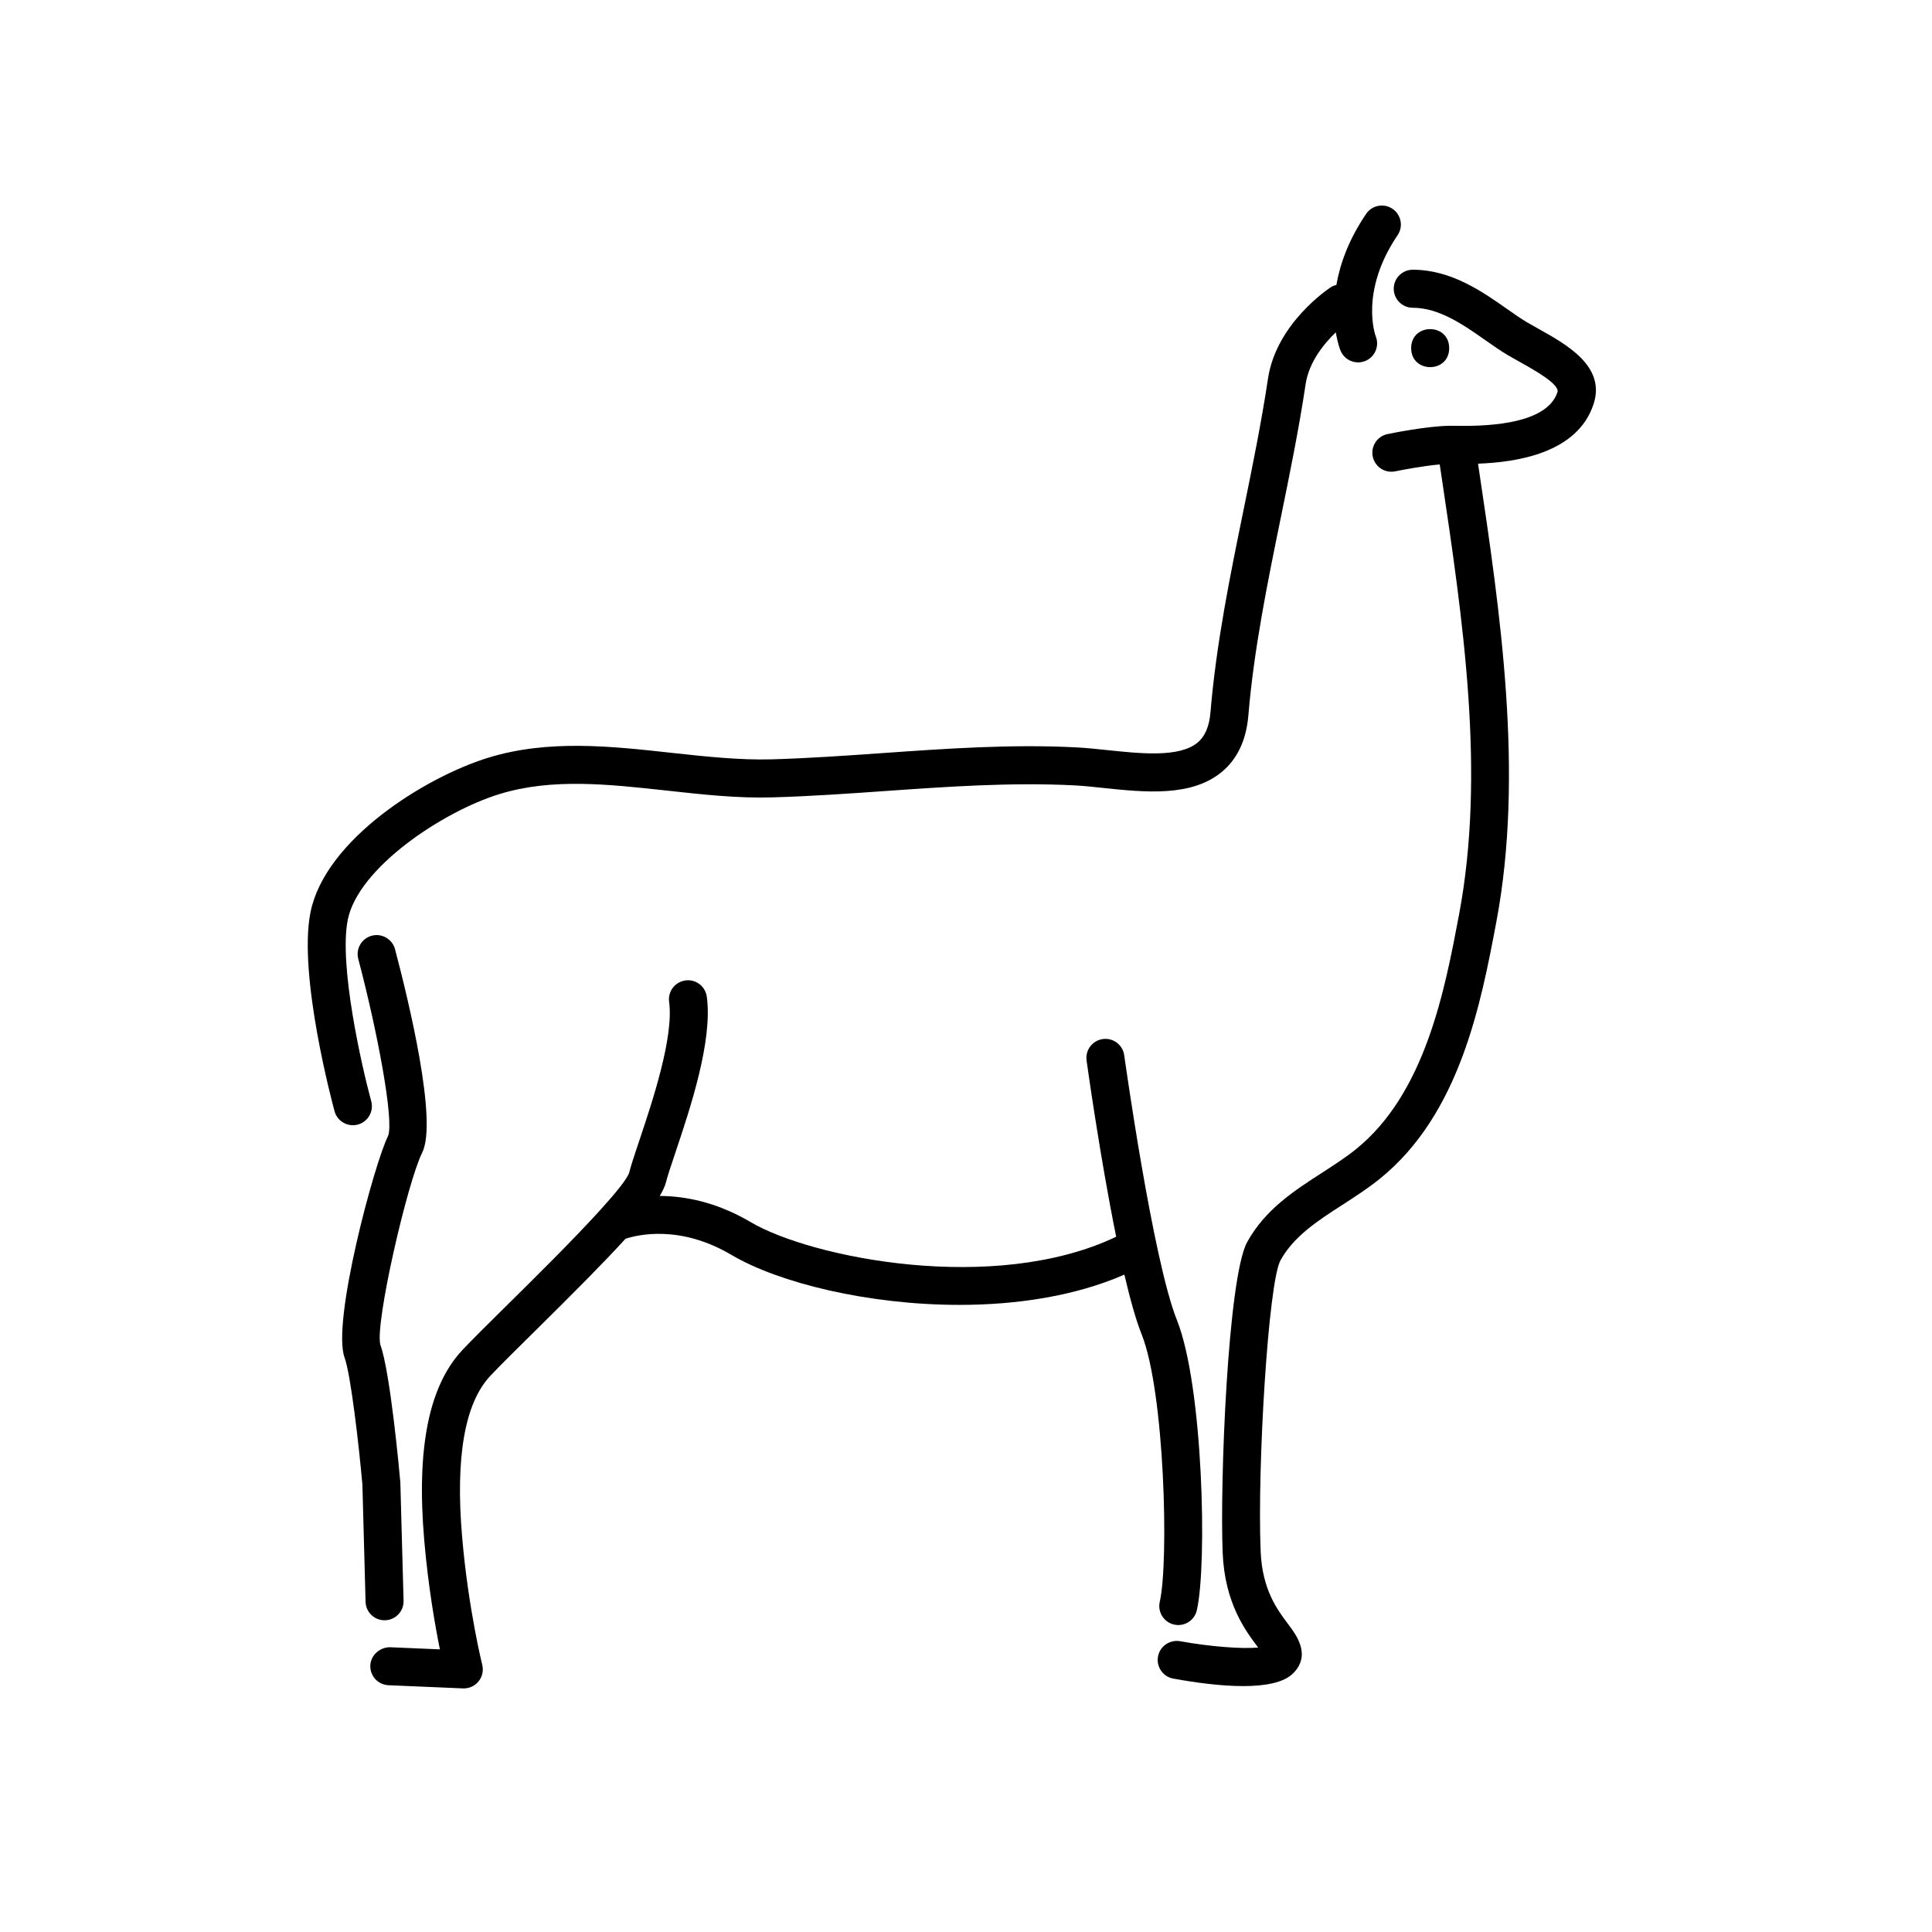
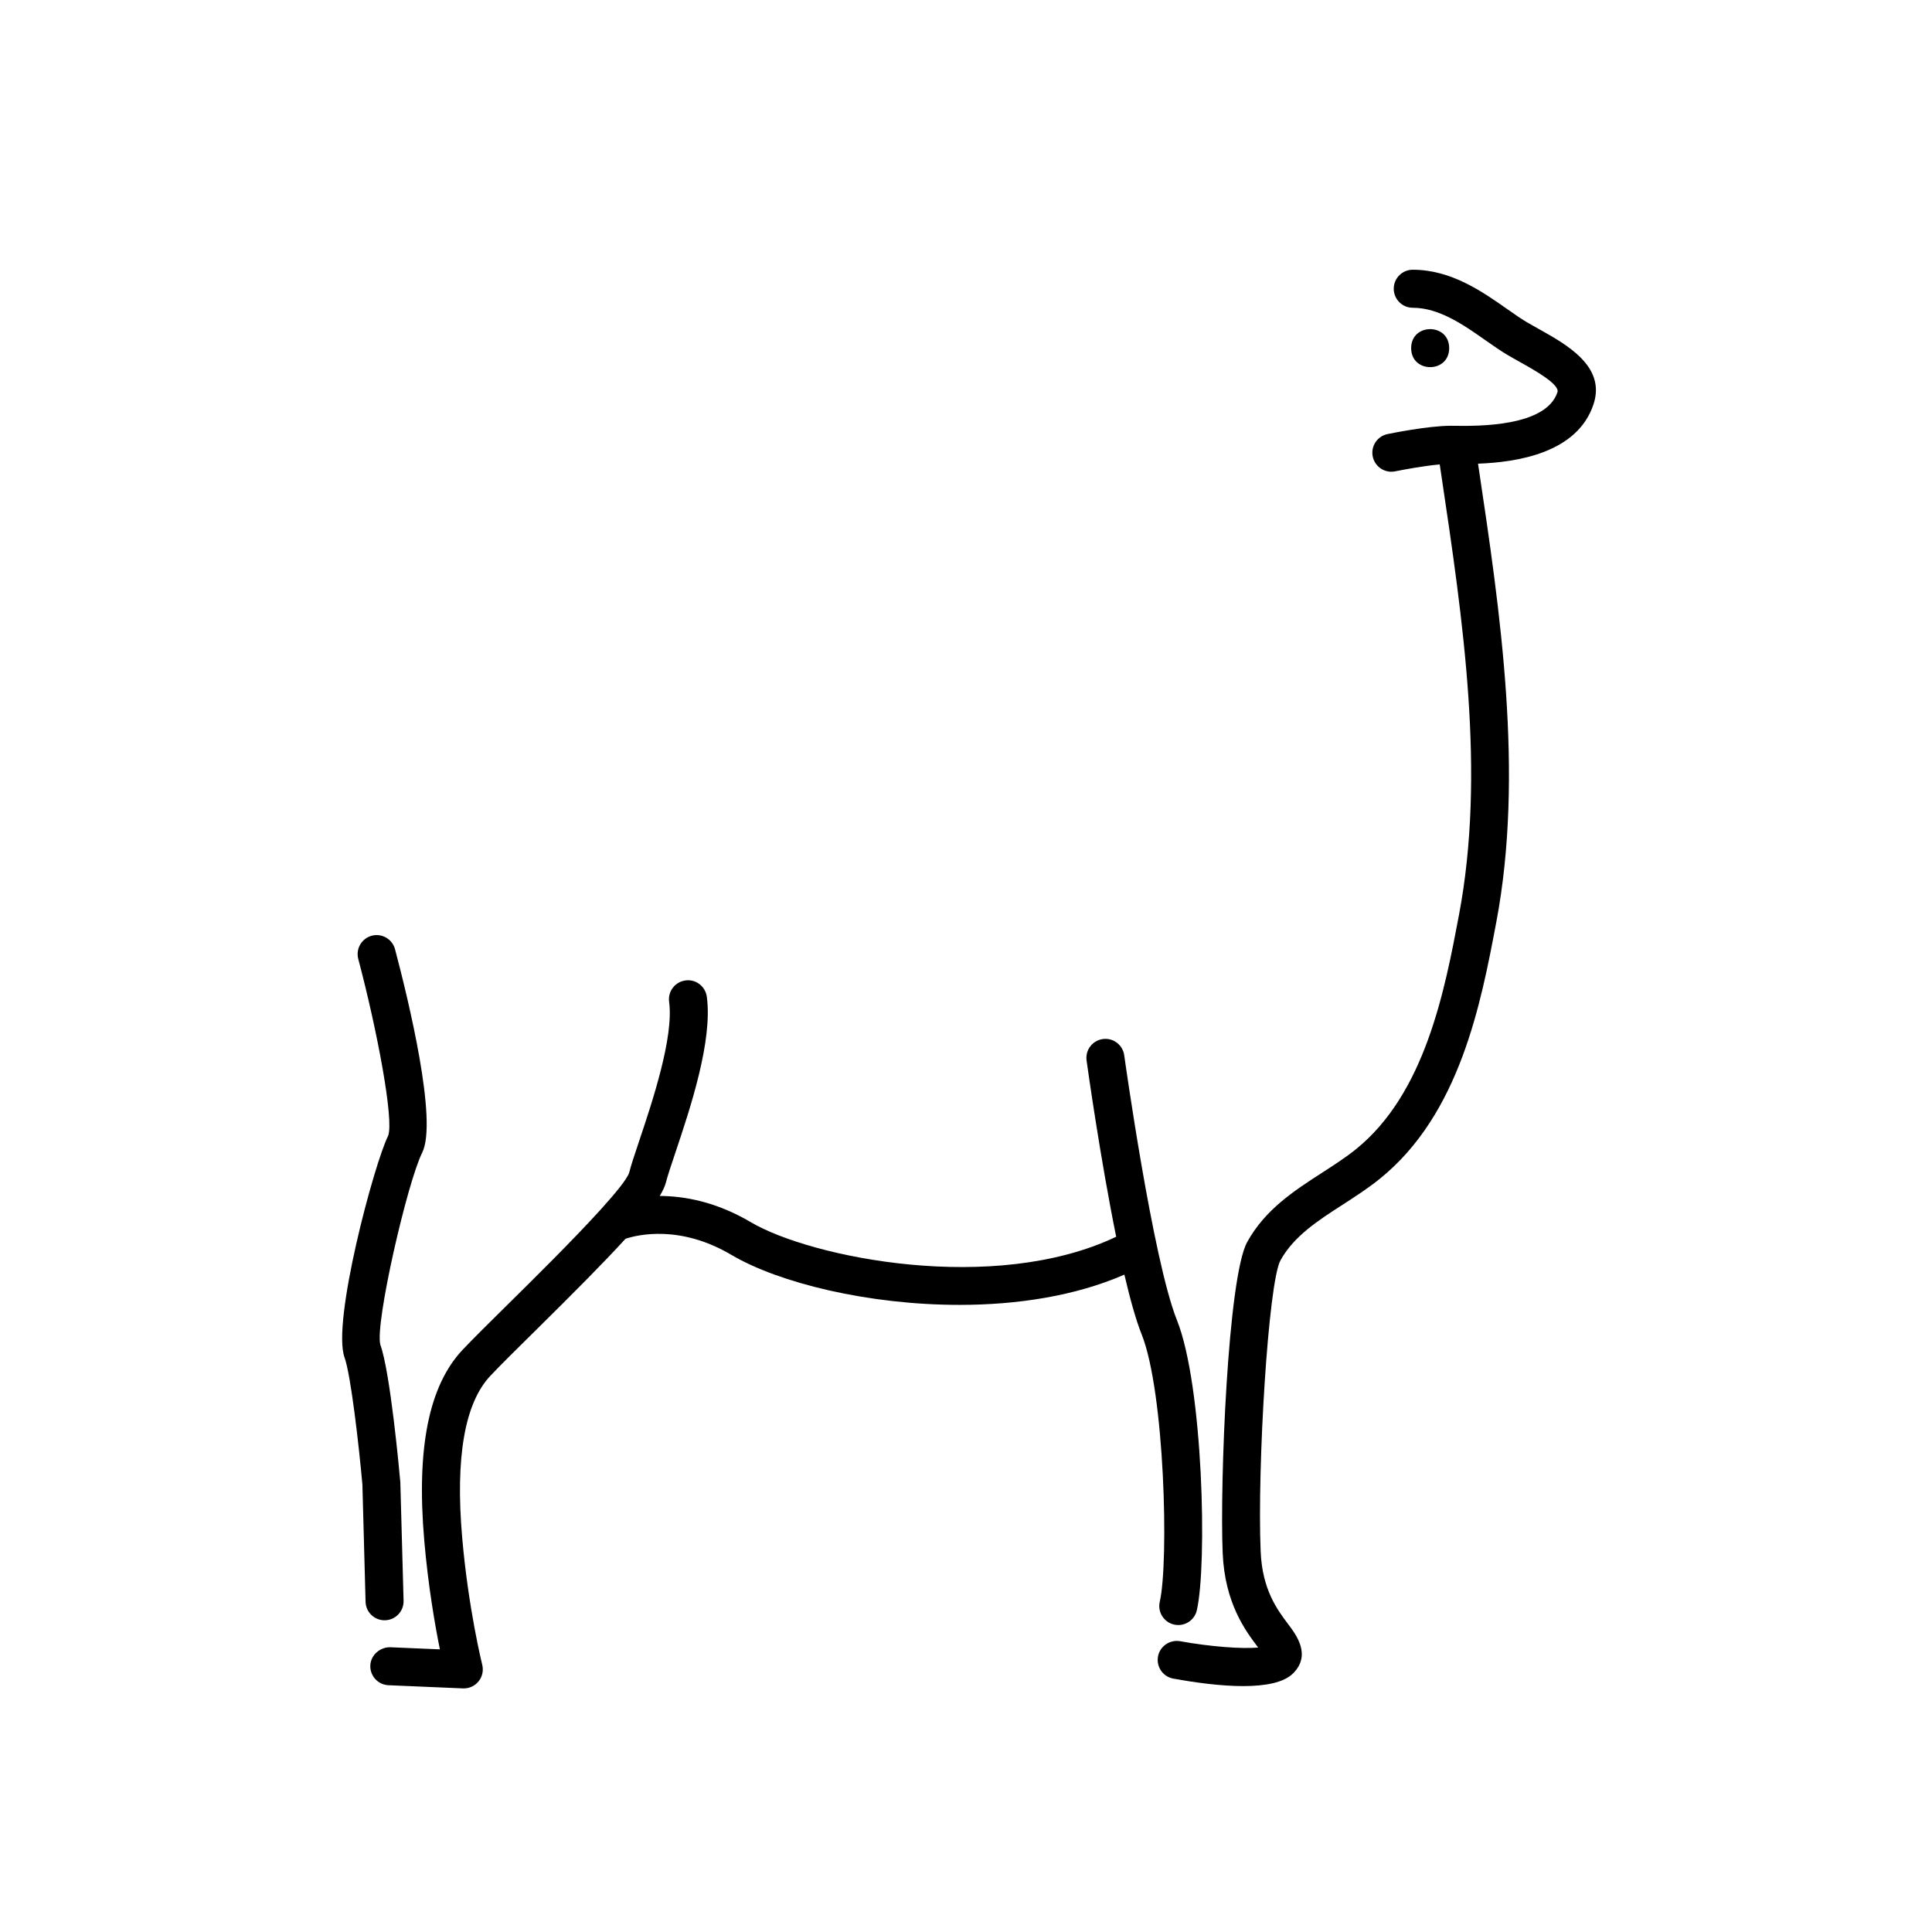
<svg xmlns="http://www.w3.org/2000/svg" fill="#000000" width="800px" height="800px" version="1.1" viewBox="144 144 512 512">
  <g>
    <path d="m528.05 236.26c0 6.715-10.078 6.715-10.078 0 0-6.719 10.078-6.719 10.078 0" />
    <path d="m245.91 573.39c0.051 0 0.094 0 0.145-0.004 2.781-0.074 4.973-2.391 4.898-5.172l-0.859-31.379c-0.266-2.969-2.656-29.207-5.301-36.473-1.48-5.547 7.152-43.023 11.086-50.883 4.176-8.355-3.641-40.496-7.191-53.922-0.715-2.691-3.473-4.289-6.16-3.582-2.691 0.715-4.297 3.473-3.582 6.16 5.098 19.254 9.48 42.699 7.922 46.84-3.723 7.445-14.965 49.406-11.562 58.766 1.668 4.594 3.805 23.285 4.734 33.68l0.84 31.066c0.07 2.738 2.316 4.902 5.031 4.902z" />
    <path d="m451.35 568.48c-0.625 2.715 1.066 5.418 3.777 6.043 0.379 0.086 0.762 0.129 1.137 0.129 2.293 0 4.363-1.574 4.906-3.902 2.781-12.043 1.688-59.492-5.269-76.898-6.414-16.031-13.891-69.652-13.969-70.191-0.383-2.754-2.914-4.691-5.676-4.301-2.762 0.383-4.684 2.926-4.301 5.684 0.207 1.504 3.582 25.688 7.844 46.707-32.34 15.41-80.91 5.551-96.852-3.871-9.105-5.379-17.508-6.914-24.109-6.941 0.84-1.402 1.398-2.617 1.66-3.664 0.434-1.723 1.352-4.434 2.465-7.754 3.961-11.816 9.941-29.672 8.348-41.383-0.379-2.758-2.914-4.695-5.672-4.309-2.762 0.375-4.688 2.914-4.316 5.672 1.277 9.379-4.477 26.555-7.918 36.816-1.219 3.641-2.184 6.516-2.668 8.457-0.555 1.668-3.5 5.297-7.484 9.695-0.086 0.086-0.16 0.172-0.238 0.266-7.281 8.016-17.926 18.523-24.234 24.746-5.043 4.977-9.457 9.34-12.188 12.234-8.945 9.508-12.27 26.023-10.164 50.488 1.043 12.156 2.867 22.562 4.148 28.895l-13.188-0.562c-2.652-0.035-5.133 2.039-5.25 4.82-0.117 2.781 2.035 5.129 4.82 5.246l19.723 0.84c0.086 0.004 0.16 0.004 0.227 0.004 1.512 0 2.945-0.68 3.906-1.855 1.004-1.23 1.367-2.863 0.98-4.406-0.035-0.148-3.699-14.941-5.324-33.848-1.82-21.145 0.695-35.52 7.469-42.715 2.668-2.836 6.992-7.102 11.926-11.969 10.492-10.355 18.328-18.258 23.902-24.367 3.258-1.07 14.477-3.754 28.051 4.266 12.625 7.461 36.32 13.258 60.492 13.258 15.266 0 30.688-2.356 43.66-8.02 1.496 6.406 3.047 11.996 4.57 15.809 6.113 15.277 7.246 60.34 4.809 70.883z" />
-     <path d="m238.84 442.02c2.688-0.734 4.269-3.504 3.539-6.188-2.539-9.312-8.609-36.109-6.219-48.07 2.769-13.844 25.285-28.742 40.207-33.324 13.871-4.269 28.727-2.637 44.473-0.91 9.176 1.008 18.66 2.066 27.898 1.785 9.996-0.285 20.094-0.996 29.855-1.68 16.457-1.156 33.48-2.352 50.121-1.5 2.375 0.121 4.984 0.398 7.68 0.684 10.922 1.145 23.293 2.449 31.383-4.238 4.133-3.418 6.504-8.461 7.051-14.98 1.473-17.562 5.078-35.199 8.566-52.262 2.367-11.574 4.812-23.543 6.609-35.512 0.883-5.887 4.82-10.695 8-13.754 0.477 2.887 1.156 4.625 1.242 4.836 0.797 1.953 2.68 3.133 4.664 3.133 0.633 0 1.285-0.121 1.91-0.375 2.574-1.055 3.809-3.996 2.754-6.57-0.051-0.117-4.363-11.773 5.801-26.754 1.566-2.301 0.965-5.438-1.34-7-2.297-1.559-5.434-0.961-6.996 1.34-4.691 6.914-6.93 13.344-7.879 18.832-0.48 0.133-0.965 0.27-1.402 0.555-0.59 0.383-14.52 9.59-16.723 24.258-1.758 11.707-4.172 23.543-6.516 34.988-3.543 17.344-7.211 35.281-8.727 53.438-0.32 3.769-1.441 6.406-3.438 8.055-4.82 3.984-14.953 2.922-23.902 1.98-2.887-0.301-5.676-0.594-8.227-0.723-17.234-0.895-34.578 0.336-51.34 1.512-9.656 0.68-19.645 1.379-29.43 1.66-8.535 0.215-17.27-0.719-26.516-1.73-16.059-1.77-32.66-3.586-48.531 1.293-16.727 5.144-43.277 21.723-47.125 40.984-3.344 16.719 5.977 51.234 6.375 52.695 0.609 2.242 2.641 3.715 4.856 3.715 0.438 0.008 0.883-0.051 1.324-0.172z" />
    <path d="m551.79 231.18c-1.074-0.598-2.129-1.188-3.133-1.777-1.625-0.957-3.359-2.184-5.215-3.484-6.621-4.648-14.863-10.438-25.047-10.438-2.785 0-5.039 2.254-5.039 5.039 0 2.781 2.254 5.039 5.039 5.039 7 0 13.516 4.574 19.262 8.609 2.09 1.473 4.059 2.844 5.894 3.922 1.062 0.629 2.188 1.254 3.324 1.891 3.684 2.055 10.539 5.883 9.863 7.949-2.988 9.172-21.043 8.988-26.957 8.918l-1.312-0.012c-6.117 0-16.34 2.113-16.773 2.203-2.723 0.566-4.473 3.234-3.902 5.961 0.496 2.379 2.59 4.012 4.93 4.012 0.34 0 0.684-0.035 1.035-0.105 2.129-0.441 7.535-1.441 11.785-1.828l0.359 2.41c5.824 39.016 11.848 79.359 4.738 117-3.773 19.945-8.934 47.266-27.324 62.082-2.734 2.203-5.758 4.152-8.953 6.215-7.414 4.785-15.078 9.734-19.844 18.363-5.144 9.309-7.273 63.895-6.5 82.406 0.555 13.309 6.043 20.598 9.324 24.953 0.023 0.035 0.055 0.07 0.082 0.109-4.305 0.402-12.734-0.234-20.688-1.68-2.715-0.469-5.359 1.316-5.856 4.055-0.496 2.738 1.312 5.359 4.055 5.856 5.898 1.074 12.629 1.984 18.504 1.984 5.801 0 10.762-0.887 13.25-3.379 4.848-4.848 0.852-10.156-1.301-13.012-2.902-3.856-6.883-9.137-7.305-19.309-0.926-22.156 2.008-71.184 5.25-77.117 3.543-6.41 9.832-10.469 16.492-14.766 3.277-2.113 6.66-4.301 9.805-6.832 21.285-17.148 26.848-46.574 30.906-68.062 7.426-39.309 1-82.367-4.676-120.35l-0.168-1.125c10.176-0.375 26.367-2.738 30.629-15.824 3.238-9.949-7.035-15.684-14.535-19.871z" />
  </g>
</svg>